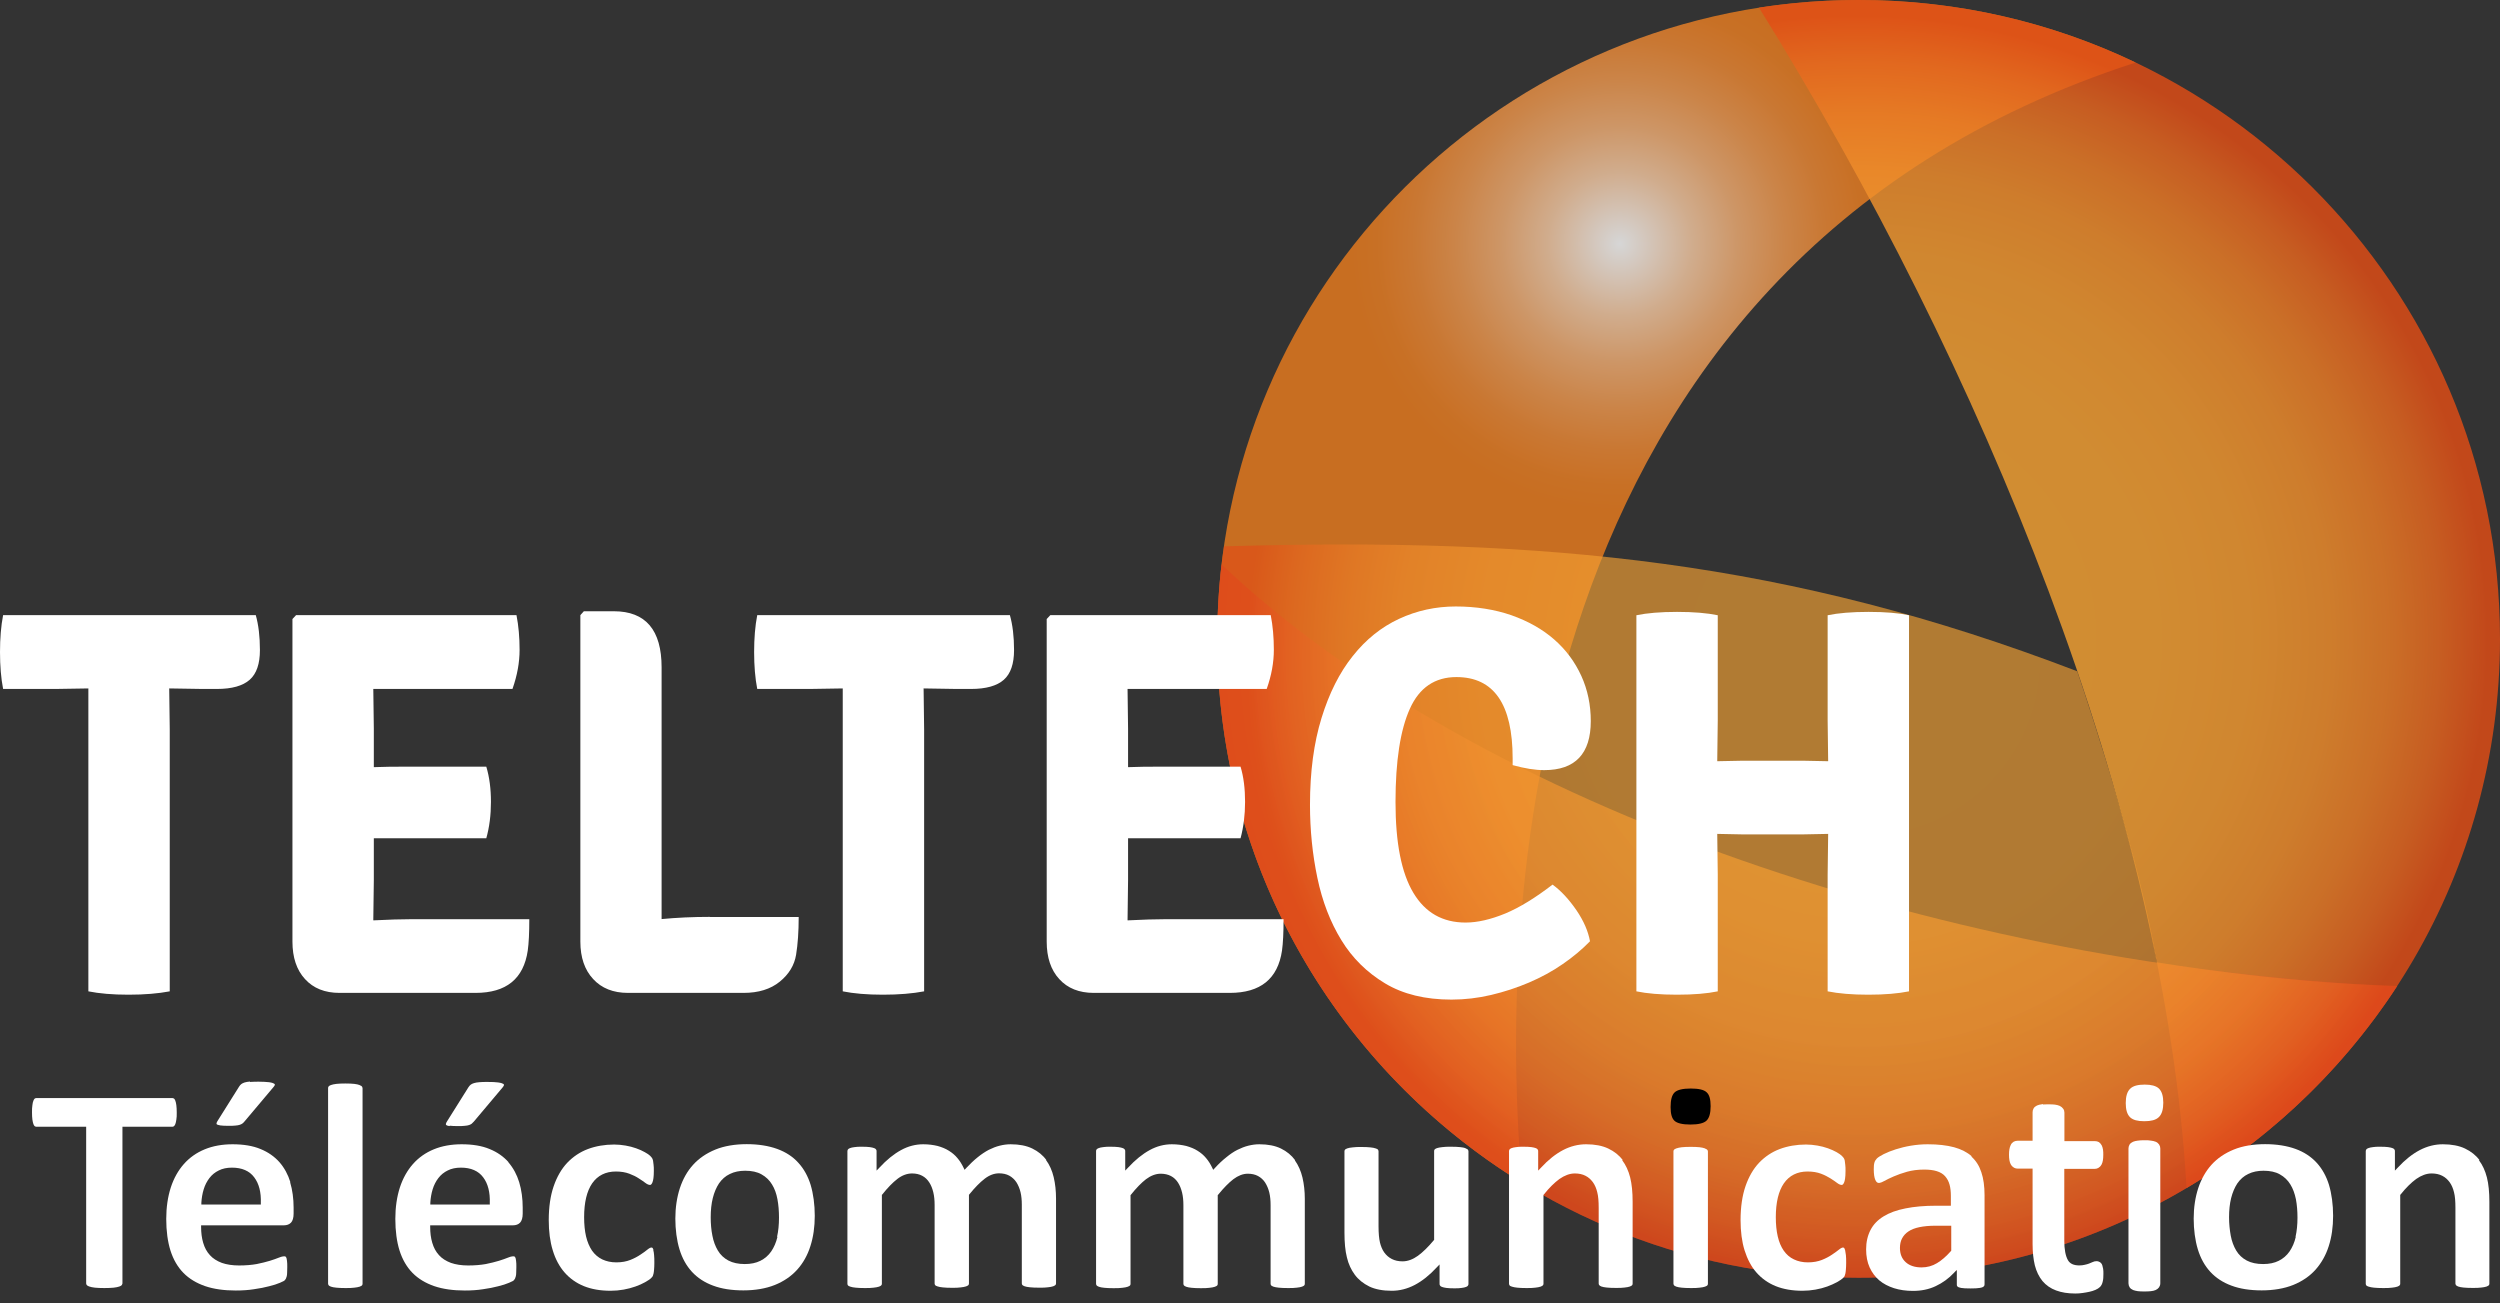
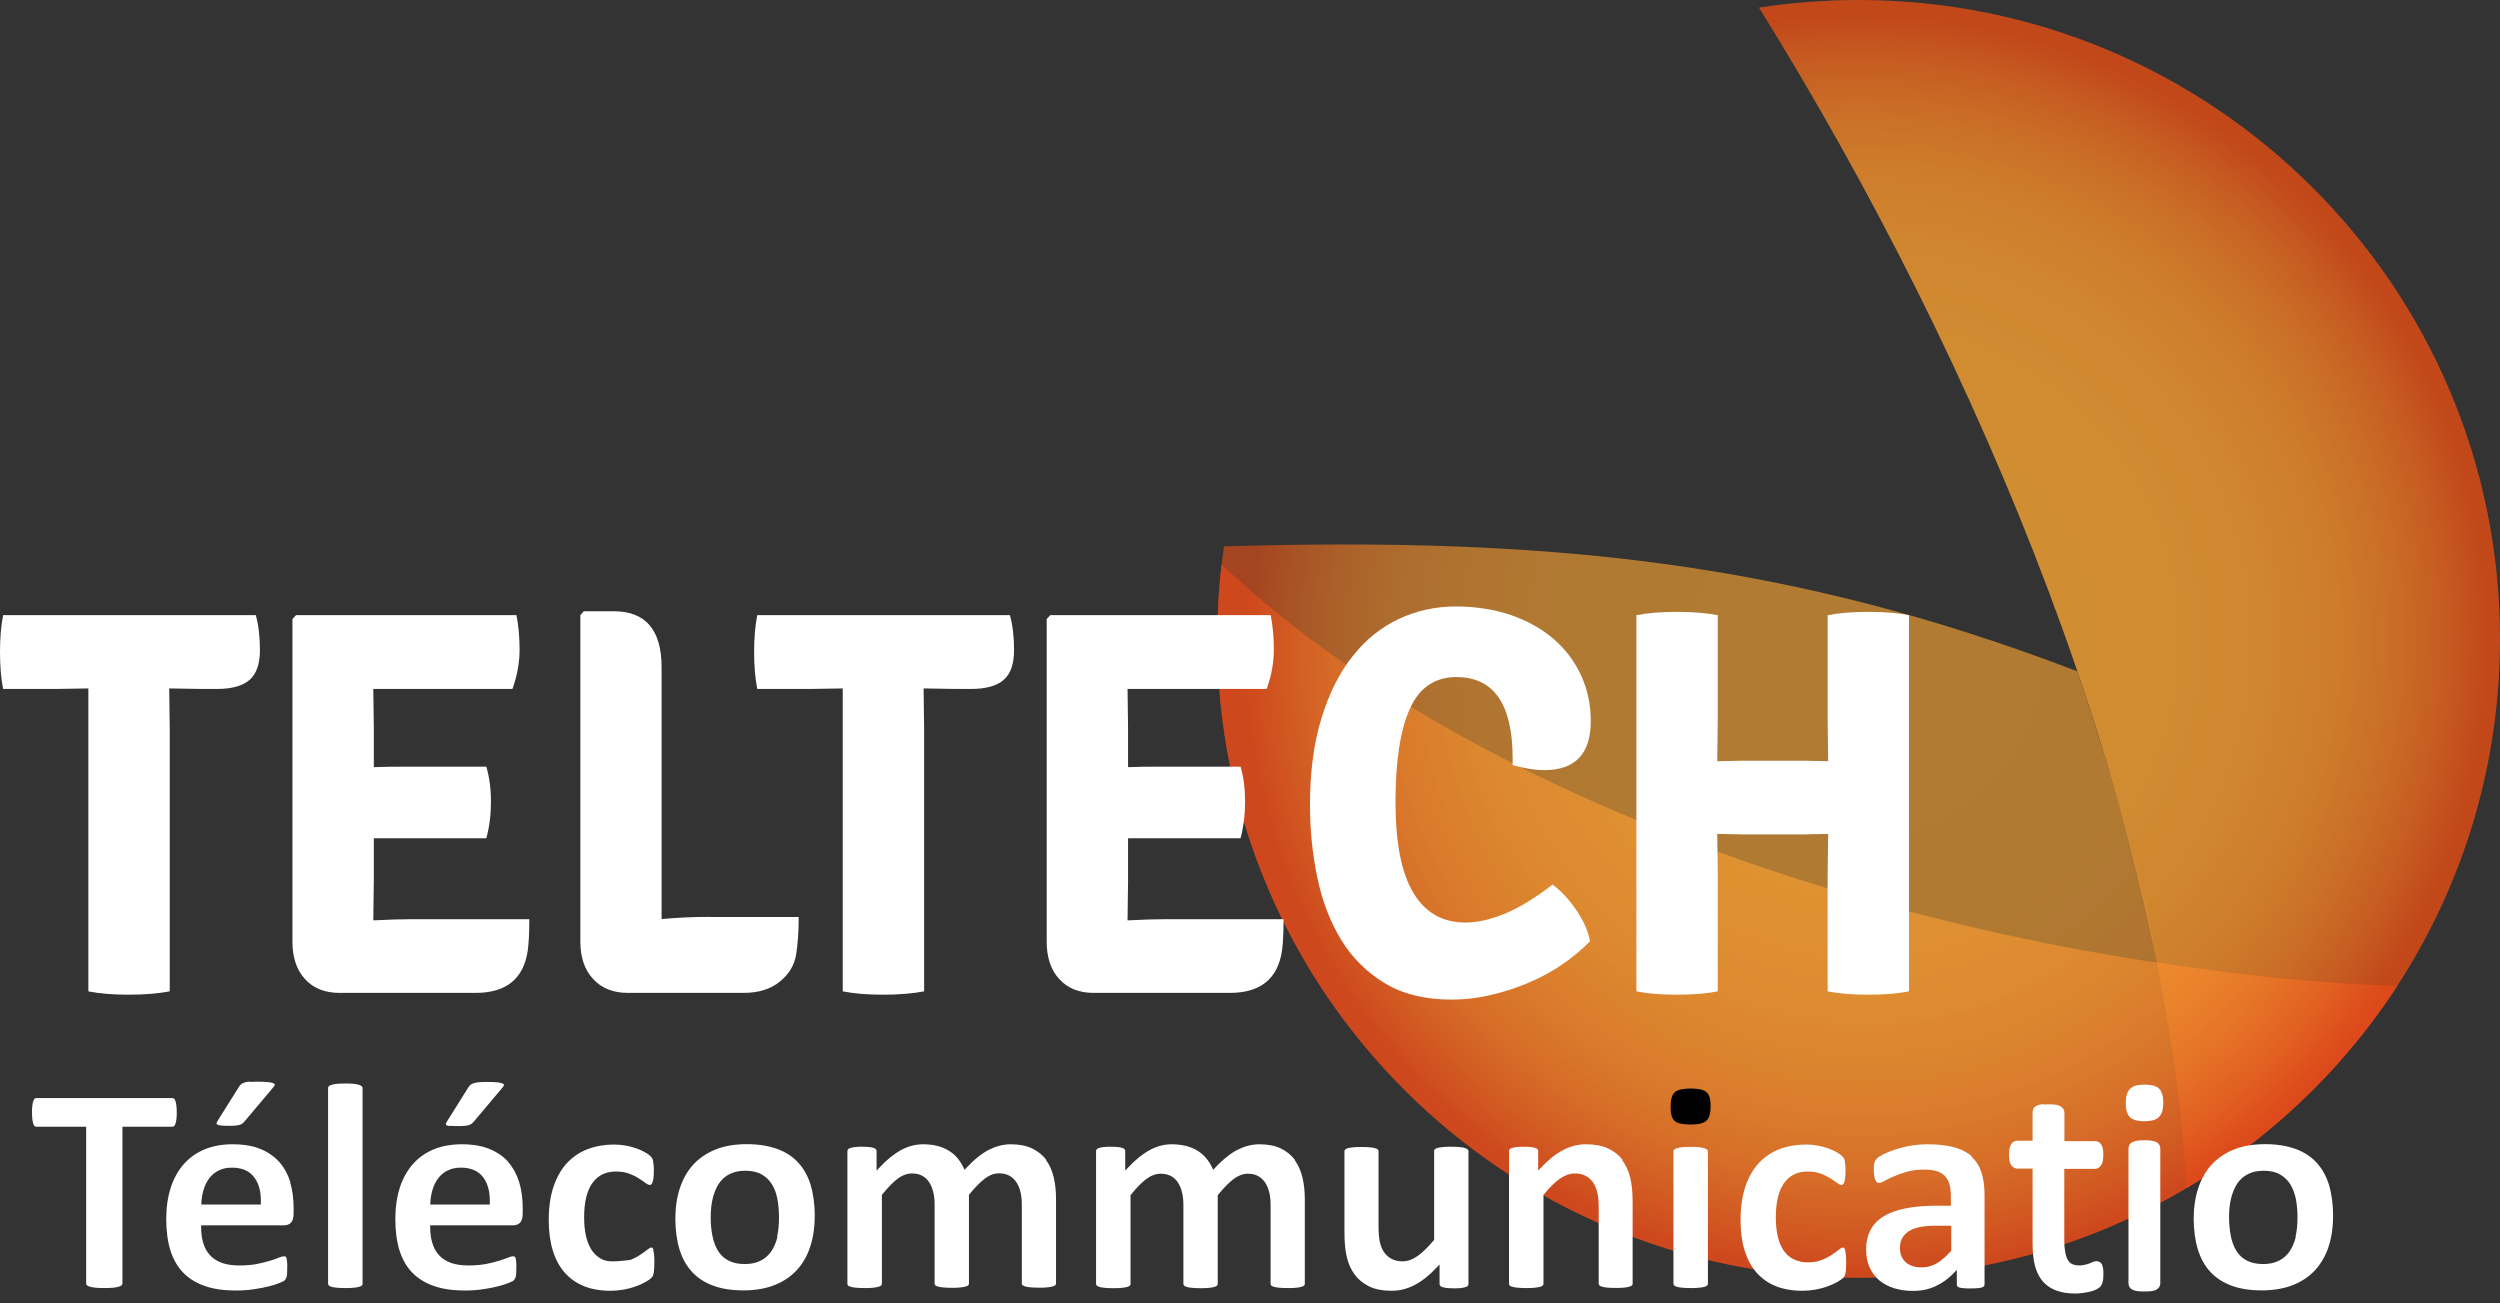
<svg xmlns="http://www.w3.org/2000/svg" width="234" height="122" viewBox="0 0 234 122" fill="none">
  <rect x="0" y="0" width="234" height="122" fill="#333333" stroke="none" />
  <g id="Group 4">
    <g id="Group">
-       <path id="Vector" opacity="0.8" fill-rule="evenodd" clip-rule="evenodd" d="M199.908 5.859C192.061 2.102 183.256 0 173.966 0C140.808 0 113.932 26.77 113.932 59.798C113.932 81.313 125.332 100.17 142.457 110.705C140.444 87.498 140.808 24.97 199.908 5.847V5.859Z" fill="url(#paint0_radial_94_2090)" />
      <path id="Vector_2" opacity="0.82" fill-rule="evenodd" clip-rule="evenodd" d="M204.662 111.2C222.236 100.774 234 81.651 234 59.798C234 26.77 207.124 0 173.966 0C170.788 0 167.683 0.242 164.639 0.713C185.548 34.332 202.661 75.853 204.662 111.2Z" fill="url(#paint1_radial_94_2090)" />
      <path id="Vector_3" opacity="0.7" fill-rule="evenodd" clip-rule="evenodd" d="M114.332 52.839C114.065 55.122 113.932 57.442 113.932 59.797C113.932 92.825 140.808 119.595 173.966 119.595C195.081 119.595 213.637 108.747 224.346 92.33C183.038 90.47 138.625 75.816 114.332 52.827V52.839Z" fill="url(#paint2_radial_94_2090)" />
      <path id="Vector_4" opacity="0.65" fill-rule="evenodd" clip-rule="evenodd" d="M201.897 90.071C200.163 80.153 195.93 67.239 194.426 62.83C167.392 52.477 144.798 50.266 114.562 51.136C114.15 53.963 113.944 56.862 113.944 59.797C113.944 92.825 140.82 119.595 173.978 119.595C195.105 119.595 213.685 108.723 224.382 92.282C212.885 91.968 201.897 90.071 201.897 90.071Z" fill="url(#paint3_radial_94_2090)" />
    </g>
    <g id="Group_2">
      <path id="Vector_5" d="M15.839 64.449L15.888 68.255V92.79C14.808 92.995 13.523 93.104 12.031 93.104C10.539 93.104 9.29 92.995 8.271 92.79V64.437L5.203 64.486H0.291C0.097 63.483 0 62.335 0 61.031C0 59.726 0.097 58.578 0.291 57.576H23.941C24.196 58.482 24.329 59.569 24.329 60.849C24.329 62.13 24.014 63.06 23.371 63.628C22.728 64.196 21.709 64.486 20.302 64.486H18.92L15.9 64.437H15.851L15.839 64.449Z" fill="white" />
      <path id="Vector_6" d="M34.99 82.389L34.941 86.097V86.146C36.409 86.073 37.585 86.037 38.47 86.037H49.543C49.543 87.305 49.495 88.284 49.398 88.973C49.01 91.618 47.385 92.935 44.51 92.935H31.776C30.405 92.935 29.326 92.5 28.549 91.642C27.761 90.785 27.373 89.613 27.373 88.139V57.938L27.713 57.576H48.343C48.537 58.566 48.634 59.654 48.634 60.825C48.634 61.997 48.415 63.217 47.967 64.486H34.941L34.99 68.194V71.806C35.814 71.77 36.894 71.758 38.228 71.758H45.517C45.808 72.725 45.953 73.824 45.953 75.056C45.953 76.288 45.808 77.424 45.517 78.463H34.99V82.377V82.389Z" fill="white" />
      <path id="Vector_7" d="M66.45 85.832H74.758C74.758 87.209 74.673 88.381 74.515 89.359C74.358 90.338 73.848 91.183 72.987 91.884C72.126 92.585 70.998 92.935 69.591 92.935H58.773C57.402 92.935 56.311 92.5 55.523 91.642C54.722 90.785 54.322 89.613 54.322 88.139V57.576L54.649 57.213H57.451C60.434 57.213 61.926 58.965 61.926 62.468V86.025C63.333 85.892 64.837 85.82 66.438 85.82L66.45 85.832Z" fill="white" />
      <path id="Vector_8" d="M86.449 64.449L86.498 68.255V92.79C85.418 92.995 84.133 93.104 82.641 93.104C81.149 93.104 79.9 92.995 78.881 92.79V64.437L75.813 64.486H70.877C70.683 63.483 70.586 62.335 70.586 61.031C70.586 59.726 70.683 58.578 70.877 57.576H94.526C94.781 58.482 94.915 59.569 94.915 60.849C94.915 62.13 94.599 63.06 93.957 63.628C93.314 64.196 92.295 64.486 90.888 64.486H89.505L86.486 64.437H86.437L86.449 64.449Z" fill="white" />
      <path id="Vector_9" d="M105.587 82.389L105.539 86.097V86.146C107.006 86.073 108.183 86.037 109.068 86.037H120.141C120.141 87.305 120.093 88.284 119.996 88.973C119.607 91.618 117.982 92.935 115.108 92.935H102.373C101.003 92.935 99.924 92.5 99.147 91.642C98.359 90.785 97.971 89.613 97.971 88.139V57.938L98.311 57.576H118.94C119.134 58.566 119.232 59.654 119.232 60.825C119.232 61.997 119.013 63.217 118.564 64.486H105.539L105.587 68.194V71.806C106.412 71.77 107.491 71.758 108.826 71.758H116.115C116.406 72.725 116.539 73.824 116.539 75.056C116.539 76.288 116.394 77.424 116.115 78.463H105.587V82.377V82.389Z" fill="white" />
      <path id="Vector_10" d="M141.584 71.613V70.997C141.584 65.911 139.825 63.374 136.32 63.374C134.307 63.374 132.851 64.365 131.966 66.334C131.069 68.315 130.62 71.226 130.62 75.068C130.62 78.909 131.178 81.712 132.294 83.573C133.409 85.433 135.034 86.351 137.181 86.351C138.297 86.351 139.534 86.061 140.892 85.505C142.251 84.938 143.718 84.031 145.319 82.799C146.12 83.379 146.859 84.189 147.551 85.191C148.242 86.206 148.654 87.172 148.824 88.103C148.084 88.864 147.235 89.576 146.265 90.241C145.295 90.917 144.24 91.485 143.112 91.968C141.984 92.451 140.795 92.838 139.57 93.128C138.345 93.418 137.108 93.563 135.859 93.563C133.397 93.563 131.323 93.056 129.637 92.041C127.952 91.026 126.581 89.685 125.55 87.994C124.519 86.315 123.767 84.37 123.307 82.171C122.846 79.972 122.615 77.689 122.615 75.322C122.615 72.229 122.979 69.523 123.695 67.204C124.41 64.884 125.381 62.951 126.618 61.405C127.843 59.859 129.286 58.699 130.947 57.926C132.609 57.153 134.38 56.766 136.259 56.766C138.139 56.766 139.91 57.044 141.475 57.588C143.039 58.143 144.373 58.892 145.477 59.859C146.58 60.825 147.417 61.961 148.012 63.265C148.606 64.57 148.897 65.983 148.897 67.493C148.897 70.55 147.442 72.084 144.543 72.084C143.682 72.084 142.712 71.927 141.62 71.625L141.584 71.613Z" fill="white" />
      <path id="Vector_11" d="M171.116 71.25L171.067 67.433V57.587C172.049 57.382 173.323 57.273 174.9 57.273C176.476 57.273 177.725 57.382 178.684 57.587V92.79C177.665 92.995 176.403 93.104 174.875 93.104C173.347 93.104 172.086 92.995 171.067 92.79V81.869L171.116 78.052L168.714 78.1H163.135L160.734 78.052L160.782 81.869V92.79C159.8 92.995 158.527 93.104 156.974 93.104C155.422 93.104 154.148 92.995 153.166 92.79V57.587C154.148 57.382 155.422 57.273 156.974 57.273C158.527 57.273 159.8 57.382 160.782 57.587V67.433L160.734 71.25L163.135 71.202H168.714L171.116 71.25Z" fill="white" />
    </g>
    <path id="Vector_12" d="M16.506 104.797C16.482 104.978 16.446 105.123 16.409 105.22C16.373 105.317 16.324 105.377 16.276 105.413C16.227 105.45 16.191 105.462 16.142 105.462H11.461V120.127C11.461 120.127 11.437 120.236 11.4 120.284C11.364 120.333 11.279 120.381 11.17 120.417C11.037 120.465 10.855 120.502 10.636 120.526C10.406 120.55 10.115 120.562 9.763 120.562C9.411 120.562 9.12 120.55 8.89 120.526C8.671 120.502 8.49 120.465 8.356 120.417C8.247 120.381 8.162 120.333 8.126 120.284C8.089 120.236 8.065 120.188 8.065 120.127V105.462H3.384C3.384 105.462 3.287 105.45 3.25 105.413C3.202 105.377 3.165 105.305 3.129 105.22C3.093 105.111 3.056 104.978 3.032 104.797C3.008 104.616 2.996 104.386 2.996 104.133C2.996 103.879 2.996 103.625 3.032 103.444C3.056 103.263 3.08 103.118 3.129 103.021C3.165 102.925 3.202 102.864 3.25 102.828C3.287 102.804 3.335 102.78 3.396 102.78H16.142C16.142 102.78 16.239 102.792 16.288 102.828C16.337 102.864 16.373 102.925 16.409 103.021C16.446 103.118 16.482 103.263 16.506 103.444C16.53 103.637 16.543 103.867 16.543 104.133C16.543 104.399 16.543 104.616 16.506 104.797Z" fill="white" />
    <path id="Vector_13" d="M27.179 110.656C26.961 109.943 26.621 109.315 26.16 108.784C25.7 108.264 25.105 107.841 24.39 107.551C23.674 107.249 22.789 107.104 21.77 107.104C20.8 107.104 19.927 107.262 19.163 107.576C18.398 107.89 17.744 108.349 17.21 108.953C16.676 109.557 16.264 110.294 15.985 111.151C15.706 112.021 15.56 113.012 15.56 114.087C15.56 115.223 15.694 116.225 15.961 117.071C16.227 117.904 16.64 118.605 17.174 119.149C17.707 119.692 18.398 120.103 19.199 120.381C20.011 120.659 20.982 120.792 22.061 120.792C22.668 120.792 23.25 120.755 23.771 120.671C24.305 120.598 24.778 120.502 25.19 120.393C25.59 120.296 25.93 120.188 26.209 120.067C26.561 119.922 26.633 119.861 26.645 119.837C26.694 119.777 26.742 119.728 26.767 119.668C26.791 119.608 26.815 119.547 26.84 119.451C26.864 119.354 26.876 119.233 26.876 119.1C26.876 118.955 26.888 118.786 26.888 118.593C26.888 118.363 26.888 118.182 26.864 118.025C26.852 117.856 26.815 117.771 26.803 117.723C26.779 117.675 26.755 117.639 26.73 117.614C26.633 117.566 26.403 117.59 26.112 117.711C25.881 117.808 25.59 117.904 25.251 118.013C24.899 118.122 24.487 118.218 24.026 118.315C23.553 118.4 22.995 118.448 22.376 118.448C21.758 118.448 21.212 118.363 20.763 118.206C20.315 118.037 19.927 117.796 19.648 117.482C19.357 117.167 19.15 116.781 19.017 116.322C18.884 115.875 18.823 115.38 18.823 114.836V114.691H26.561C26.852 114.691 27.082 114.606 27.24 114.437C27.398 114.268 27.482 113.978 27.482 113.592V113.036C27.482 112.19 27.373 111.381 27.155 110.656H27.179ZM24.402 112.746H18.847V112.589C18.871 112.142 18.944 111.719 19.066 111.321C19.187 110.922 19.369 110.572 19.599 110.27C19.829 109.968 20.121 109.726 20.472 109.557C20.824 109.376 21.236 109.291 21.709 109.291C22.643 109.291 23.347 109.593 23.795 110.197C24.244 110.789 24.45 111.598 24.414 112.613V112.758L24.402 112.746Z" fill="white" />
    <path id="Vector_14" d="M23.407 101.27C23.625 101.258 23.88 101.245 24.183 101.245C24.596 101.245 24.935 101.27 25.178 101.294C25.457 101.33 25.59 101.39 25.651 101.427C25.736 101.475 25.736 101.511 25.724 101.523C25.724 101.584 25.687 101.656 25.615 101.729L22.898 104.954C22.837 105.039 22.764 105.099 22.692 105.16C22.631 105.208 22.546 105.244 22.449 105.28C22.34 105.317 22.207 105.341 22.037 105.353C21.867 105.377 21.649 105.377 21.382 105.377C21.067 105.377 20.812 105.365 20.63 105.341C20.412 105.304 20.339 105.268 20.302 105.244C20.266 105.22 20.266 105.196 20.266 105.147C20.266 105.087 20.315 104.99 20.387 104.882L22.389 101.692C22.449 101.608 22.51 101.523 22.595 101.463C22.68 101.403 22.777 101.354 22.898 101.318C23.031 101.282 23.201 101.245 23.395 101.233L23.407 101.27Z" fill="white" />
    <path id="Vector_15" d="M33.656 101.56C33.534 101.512 33.365 101.475 33.158 101.451C32.94 101.427 32.661 101.415 32.322 101.415C31.982 101.415 31.703 101.427 31.485 101.451C31.279 101.475 31.109 101.512 30.975 101.56C30.866 101.596 30.793 101.645 30.757 101.693C30.721 101.741 30.709 101.79 30.709 101.85V120.152C30.709 120.152 30.721 120.26 30.757 120.297C30.781 120.333 30.842 120.381 30.975 120.43C31.097 120.478 31.266 120.502 31.485 120.526C31.703 120.55 31.982 120.562 32.322 120.562C32.661 120.562 32.94 120.562 33.158 120.526C33.365 120.502 33.534 120.478 33.668 120.43C33.801 120.381 33.862 120.333 33.886 120.309C33.922 120.26 33.935 120.212 33.935 120.164V101.862C33.935 101.862 33.922 101.753 33.886 101.705C33.862 101.669 33.801 101.62 33.668 101.572L33.656 101.56Z" fill="white" />
    <path id="Vector_16" d="M42.085 105.365C42.267 105.389 42.521 105.402 42.837 105.402C43.103 105.402 43.322 105.402 43.492 105.377C43.661 105.365 43.795 105.341 43.904 105.305C44.001 105.269 44.086 105.232 44.146 105.184C44.219 105.124 44.28 105.063 44.353 104.979L47.069 101.753C47.13 101.669 47.166 101.608 47.178 101.548C47.178 101.548 47.178 101.5 47.106 101.451C47.045 101.415 46.912 101.355 46.633 101.318C46.39 101.282 46.063 101.27 45.638 101.27C45.335 101.27 45.08 101.27 44.862 101.294C44.656 101.306 44.498 101.342 44.365 101.379C44.243 101.415 44.146 101.463 44.062 101.524C43.989 101.584 43.916 101.657 43.855 101.753L41.854 104.942C41.781 105.051 41.745 105.136 41.733 105.208C41.733 105.244 41.733 105.269 41.769 105.305C41.794 105.329 41.878 105.377 42.097 105.402L42.085 105.365Z" fill="white" />
    <path id="Vector_17" d="M47.603 108.784C47.142 108.264 46.548 107.841 45.832 107.551C45.117 107.249 44.231 107.104 43.212 107.104C42.242 107.104 41.369 107.262 40.605 107.576C39.841 107.89 39.186 108.349 38.652 108.953C38.119 109.557 37.706 110.294 37.427 111.151C37.148 112.021 37.003 113.012 37.003 114.087C37.003 115.223 37.136 116.225 37.403 117.071C37.67 117.904 38.082 118.605 38.616 119.149C39.15 119.692 39.841 120.103 40.641 120.381C41.454 120.659 42.424 120.792 43.504 120.792C44.11 120.792 44.692 120.755 45.214 120.671C45.747 120.598 46.22 120.502 46.633 120.393C47.033 120.296 47.372 120.188 47.651 120.067C48.003 119.922 48.076 119.861 48.088 119.837C48.136 119.777 48.185 119.728 48.209 119.668C48.233 119.608 48.258 119.547 48.282 119.451C48.306 119.354 48.318 119.233 48.318 119.1C48.318 118.955 48.331 118.786 48.331 118.593C48.331 118.363 48.331 118.182 48.306 118.025C48.294 117.856 48.258 117.771 48.246 117.723C48.221 117.675 48.197 117.639 48.173 117.614C48.076 117.566 47.845 117.59 47.554 117.711C47.324 117.808 47.033 117.904 46.693 118.013C46.342 118.122 45.929 118.218 45.468 118.315C44.995 118.4 44.437 118.448 43.819 118.448C43.2 118.448 42.655 118.363 42.206 118.206C41.757 118.037 41.369 117.796 41.09 117.482C40.799 117.167 40.593 116.781 40.459 116.322C40.326 115.875 40.265 115.38 40.265 114.836V114.691H48.003C48.294 114.691 48.525 114.606 48.682 114.437C48.84 114.268 48.925 113.978 48.925 113.592V113.036C48.925 112.19 48.816 111.381 48.597 110.656C48.379 109.943 48.039 109.315 47.579 108.784H47.603ZM45.832 112.746H40.278V112.589C40.302 112.142 40.374 111.719 40.496 111.321C40.617 110.922 40.799 110.572 41.029 110.27C41.26 109.968 41.551 109.726 41.903 109.557C42.254 109.376 42.667 109.291 43.14 109.291C44.074 109.291 44.777 109.593 45.226 110.197C45.675 110.789 45.881 111.598 45.844 112.613V112.758L45.832 112.746Z" fill="white" />
-     <path id="Vector_18" d="M61.162 116.986C61.126 116.865 61.089 116.817 61.077 116.805C61.053 116.781 61.017 116.769 60.968 116.769C60.92 116.769 60.81 116.793 60.616 116.95C60.434 117.095 60.216 117.264 59.949 117.433C59.682 117.614 59.367 117.783 59.003 117.928C58.639 118.073 58.203 118.158 57.694 118.158C57.184 118.158 56.76 118.061 56.371 117.88C55.996 117.699 55.668 117.421 55.413 117.058C55.171 116.696 54.977 116.249 54.855 115.73C54.734 115.21 54.674 114.606 54.674 113.93C54.674 112.553 54.928 111.489 55.425 110.765C55.935 110.028 56.687 109.653 57.645 109.653C58.13 109.653 58.555 109.726 58.906 109.859C59.258 109.991 59.549 110.136 59.804 110.306C60.046 110.463 60.265 110.608 60.434 110.74C60.58 110.849 60.725 110.91 60.847 110.91C60.932 110.91 61.005 110.825 61.065 110.68C61.15 110.487 61.199 110.124 61.199 109.605C61.199 109.375 61.199 109.182 61.174 109.025C61.162 108.868 61.138 108.735 61.126 108.638C61.102 108.542 61.077 108.469 61.041 108.409C61.005 108.349 60.944 108.276 60.847 108.179C60.75 108.083 60.592 107.974 60.349 107.841C60.119 107.708 59.84 107.587 59.537 107.479C59.234 107.37 58.906 107.285 58.555 107.225C58.203 107.165 57.839 107.128 57.487 107.128C56.602 107.128 55.765 107.273 55.025 107.551C54.285 107.829 53.643 108.264 53.097 108.832C52.551 109.412 52.127 110.149 51.824 111.03C51.52 111.912 51.363 112.975 51.363 114.208C51.363 115.259 51.484 116.213 51.739 117.034C51.981 117.844 52.357 118.544 52.842 119.1C53.327 119.656 53.934 120.091 54.649 120.381C55.365 120.671 56.202 120.815 57.148 120.815C57.56 120.815 57.972 120.779 58.373 120.707C58.773 120.634 59.137 120.538 59.476 120.417C59.816 120.296 60.119 120.163 60.374 120.018C60.629 119.873 60.81 119.752 60.92 119.656C61.041 119.535 61.089 119.462 61.102 119.438C61.126 119.378 61.15 119.293 61.174 119.197C61.199 119.088 61.211 118.955 61.223 118.81C61.235 118.665 61.247 118.46 61.247 118.218C61.247 117.928 61.247 117.675 61.223 117.481C61.211 117.3 61.186 117.143 61.15 117.022L61.162 116.986Z" fill="white" />
+     <path id="Vector_18" d="M61.162 116.986C61.126 116.865 61.089 116.817 61.077 116.805C61.053 116.781 61.017 116.769 60.968 116.769C60.92 116.769 60.81 116.793 60.616 116.95C60.434 117.095 60.216 117.264 59.949 117.433C59.682 117.614 59.367 117.783 59.003 117.928C57.184 118.158 56.76 118.061 56.371 117.88C55.996 117.699 55.668 117.421 55.413 117.058C55.171 116.696 54.977 116.249 54.855 115.73C54.734 115.21 54.674 114.606 54.674 113.93C54.674 112.553 54.928 111.489 55.425 110.765C55.935 110.028 56.687 109.653 57.645 109.653C58.13 109.653 58.555 109.726 58.906 109.859C59.258 109.991 59.549 110.136 59.804 110.306C60.046 110.463 60.265 110.608 60.434 110.74C60.58 110.849 60.725 110.91 60.847 110.91C60.932 110.91 61.005 110.825 61.065 110.68C61.15 110.487 61.199 110.124 61.199 109.605C61.199 109.375 61.199 109.182 61.174 109.025C61.162 108.868 61.138 108.735 61.126 108.638C61.102 108.542 61.077 108.469 61.041 108.409C61.005 108.349 60.944 108.276 60.847 108.179C60.75 108.083 60.592 107.974 60.349 107.841C60.119 107.708 59.84 107.587 59.537 107.479C59.234 107.37 58.906 107.285 58.555 107.225C58.203 107.165 57.839 107.128 57.487 107.128C56.602 107.128 55.765 107.273 55.025 107.551C54.285 107.829 53.643 108.264 53.097 108.832C52.551 109.412 52.127 110.149 51.824 111.03C51.52 111.912 51.363 112.975 51.363 114.208C51.363 115.259 51.484 116.213 51.739 117.034C51.981 117.844 52.357 118.544 52.842 119.1C53.327 119.656 53.934 120.091 54.649 120.381C55.365 120.671 56.202 120.815 57.148 120.815C57.56 120.815 57.972 120.779 58.373 120.707C58.773 120.634 59.137 120.538 59.476 120.417C59.816 120.296 60.119 120.163 60.374 120.018C60.629 119.873 60.81 119.752 60.92 119.656C61.041 119.535 61.089 119.462 61.102 119.438C61.126 119.378 61.15 119.293 61.174 119.197C61.199 119.088 61.211 118.955 61.223 118.81C61.235 118.665 61.247 118.46 61.247 118.218C61.247 117.928 61.247 117.675 61.223 117.481C61.211 117.3 61.186 117.143 61.15 117.022L61.162 116.986Z" fill="white" />
    <path id="Vector_19" d="M75.886 110.934C75.631 110.101 75.243 109.4 74.721 108.832C74.212 108.265 73.545 107.83 72.745 107.54C71.944 107.25 70.986 107.093 69.894 107.093C68.803 107.093 67.784 107.262 66.959 107.6C66.135 107.938 65.431 108.41 64.885 109.014C64.328 109.618 63.915 110.367 63.636 111.212C63.357 112.07 63.212 113.036 63.212 114.063C63.212 115.09 63.345 116.105 63.6 116.938C63.855 117.772 64.243 118.472 64.764 119.04C65.286 119.608 65.953 120.043 66.741 120.333C67.542 120.635 68.488 120.78 69.579 120.78C70.671 120.78 71.689 120.611 72.526 120.272C73.363 119.934 74.054 119.463 74.612 118.847C75.17 118.231 75.582 117.494 75.849 116.648C76.128 115.791 76.262 114.836 76.262 113.797C76.262 112.758 76.128 111.744 75.874 110.898L75.886 110.934ZM72.769 115.766C72.647 116.298 72.441 116.757 72.187 117.132C71.92 117.518 71.58 117.808 71.168 118.013C70.755 118.219 70.27 118.315 69.713 118.315C69.118 118.315 68.597 118.207 68.184 117.989C67.772 117.772 67.432 117.458 67.19 117.047C66.959 116.66 66.778 116.189 66.68 115.658C66.571 115.126 66.523 114.546 66.523 113.942C66.523 113.278 66.584 112.674 66.717 112.142C66.85 111.611 67.044 111.152 67.299 110.765C67.566 110.379 67.905 110.077 68.318 109.883C68.73 109.678 69.215 109.581 69.749 109.581C70.355 109.581 70.877 109.69 71.277 109.92C71.689 110.149 72.017 110.463 72.259 110.862C72.502 111.248 72.672 111.72 72.769 112.251C72.866 112.771 72.914 113.35 72.914 113.966C72.914 114.631 72.854 115.235 72.732 115.766H72.769Z" fill="white" />
    <path id="Vector_20" d="M97.947 108.59C97.619 108.131 97.171 107.769 96.625 107.503C96.079 107.237 95.4 107.104 94.599 107.104C94.248 107.104 93.896 107.153 93.569 107.237C93.229 107.322 92.889 107.455 92.55 107.624C92.21 107.805 91.859 108.035 91.519 108.313C91.167 108.59 90.803 108.941 90.439 109.327L90.282 109.496L90.185 109.291C90.027 108.965 89.845 108.663 89.615 108.397C89.397 108.131 89.13 107.902 88.814 107.709C88.511 107.515 88.147 107.37 87.759 107.262C87.359 107.165 86.91 107.104 86.413 107.104C85.697 107.104 84.994 107.286 84.339 107.648C83.672 108.011 82.993 108.554 82.314 109.291L82.047 109.569V107.745C82.047 107.684 82.035 107.636 81.998 107.588C81.974 107.539 81.913 107.503 81.829 107.467C81.731 107.431 81.598 107.394 81.416 107.37C81.222 107.346 80.98 107.334 80.689 107.334C80.397 107.334 80.167 107.334 79.985 107.37C79.803 107.394 79.658 107.419 79.548 107.467C79.463 107.503 79.403 107.539 79.367 107.588C79.342 107.636 79.318 107.684 79.318 107.745V120.163C79.318 120.163 79.33 120.272 79.367 120.308C79.391 120.345 79.451 120.393 79.585 120.429C79.706 120.477 79.876 120.502 80.094 120.526C80.312 120.55 80.591 120.562 80.931 120.562C81.271 120.562 81.55 120.562 81.768 120.526C81.974 120.502 82.144 120.477 82.277 120.429C82.411 120.381 82.471 120.333 82.496 120.296C82.532 120.26 82.544 120.212 82.544 120.151V111.84L82.581 111.804C83.078 111.176 83.551 110.692 83.987 110.354C84.436 110.004 84.909 109.835 85.37 109.835C85.722 109.835 86.049 109.907 86.316 110.052C86.595 110.197 86.813 110.415 86.983 110.68C87.153 110.946 87.274 111.248 87.359 111.61C87.444 111.961 87.48 112.359 87.48 112.782V120.139C87.48 120.139 87.492 120.248 87.529 120.284C87.553 120.32 87.614 120.369 87.747 120.405C87.868 120.453 88.038 120.477 88.256 120.502C88.475 120.526 88.754 120.538 89.093 120.538C89.433 120.538 89.7 120.538 89.918 120.502C90.124 120.477 90.294 120.453 90.427 120.405C90.561 120.357 90.621 120.308 90.646 120.284C90.682 120.236 90.694 120.188 90.694 120.139V111.828L90.731 111.792C91.24 111.163 91.713 110.68 92.15 110.342C92.598 109.992 93.059 109.823 93.508 109.823C93.872 109.823 94.199 109.895 94.466 110.04C94.733 110.185 94.963 110.402 95.133 110.656C95.303 110.922 95.436 111.236 95.521 111.586C95.606 111.937 95.642 112.335 95.642 112.758V120.115C95.642 120.175 95.655 120.224 95.691 120.272C95.715 120.296 95.764 120.345 95.897 120.393C96.018 120.441 96.188 120.465 96.406 120.49C96.625 120.514 96.916 120.526 97.255 120.526C97.595 120.526 97.874 120.526 98.092 120.49C98.299 120.465 98.468 120.441 98.59 120.393C98.711 120.345 98.772 120.296 98.796 120.272C98.832 120.224 98.844 120.175 98.844 120.127V112.178C98.844 111.478 98.772 110.801 98.626 110.185C98.48 109.569 98.238 109.025 97.898 108.566L97.947 108.59Z" fill="white" />
    <path id="Vector_21" d="M121.221 108.59C120.881 108.131 120.444 107.769 119.899 107.503C119.353 107.237 118.674 107.104 117.873 107.104C117.522 107.104 117.182 107.153 116.842 107.237C116.503 107.322 116.163 107.455 115.824 107.624C115.484 107.793 115.132 108.035 114.793 108.313C114.441 108.59 114.077 108.929 113.713 109.327L113.556 109.496L113.459 109.291C113.301 108.965 113.119 108.663 112.889 108.397C112.67 108.131 112.403 107.902 112.088 107.709C111.785 107.515 111.421 107.37 111.033 107.262C110.633 107.165 110.184 107.104 109.687 107.104C108.971 107.104 108.268 107.286 107.613 107.648C106.946 108.011 106.267 108.554 105.587 109.291L105.321 109.569V107.745C105.321 107.684 105.309 107.624 105.272 107.588C105.248 107.539 105.187 107.503 105.102 107.467C105.005 107.431 104.872 107.394 104.69 107.37C104.496 107.346 104.253 107.334 103.962 107.334C103.671 107.334 103.441 107.334 103.259 107.37C103.077 107.394 102.931 107.419 102.822 107.467C102.713 107.515 102.665 107.551 102.64 107.588C102.604 107.636 102.592 107.684 102.592 107.745V120.163C102.592 120.163 102.604 120.272 102.64 120.308C102.665 120.345 102.725 120.393 102.859 120.441C102.98 120.49 103.15 120.514 103.368 120.538C103.586 120.562 103.865 120.574 104.205 120.574C104.544 120.574 104.823 120.574 105.042 120.538C105.248 120.514 105.418 120.49 105.551 120.441C105.685 120.393 105.745 120.345 105.769 120.32C105.806 120.272 105.818 120.224 105.818 120.175V111.864L105.854 111.828C106.352 111.2 106.825 110.717 107.261 110.378C107.71 110.04 108.183 109.859 108.644 109.859C108.995 109.859 109.323 109.931 109.602 110.076C109.881 110.221 110.099 110.439 110.269 110.704C110.439 110.97 110.56 111.284 110.645 111.635C110.73 111.985 110.766 112.384 110.766 112.806V120.163C110.766 120.163 110.778 120.272 110.815 120.308C110.839 120.345 110.9 120.393 111.033 120.441C111.154 120.49 111.324 120.514 111.542 120.538C111.761 120.562 112.04 120.574 112.379 120.574C112.719 120.574 112.986 120.574 113.204 120.538C113.41 120.514 113.58 120.49 113.713 120.441C113.847 120.393 113.907 120.345 113.932 120.32C113.968 120.272 113.98 120.224 113.98 120.175V111.864L114.017 111.828C114.526 111.2 114.999 110.717 115.436 110.378C115.884 110.04 116.345 109.859 116.794 109.859C117.158 109.859 117.485 109.931 117.752 110.076C118.019 110.221 118.249 110.427 118.419 110.692C118.589 110.958 118.722 111.272 118.807 111.623C118.892 111.973 118.928 112.372 118.928 112.794V120.151C118.928 120.212 118.941 120.26 118.977 120.308C119.001 120.332 119.05 120.381 119.183 120.429C119.317 120.477 119.486 120.502 119.692 120.526C119.911 120.55 120.202 120.562 120.541 120.562C120.881 120.562 121.16 120.562 121.378 120.526C121.584 120.502 121.754 120.477 121.876 120.429C122.009 120.381 122.057 120.332 122.082 120.308C122.118 120.26 122.13 120.224 122.13 120.163V112.214C122.13 111.514 122.057 110.837 121.912 110.221C121.766 109.605 121.524 109.062 121.196 108.602L121.221 108.59Z" fill="white" />
    <path id="Vector_22" d="M137.169 107.467C137.048 107.419 136.878 107.395 136.672 107.371C136.453 107.347 136.174 107.334 135.835 107.334C135.495 107.334 135.216 107.334 134.998 107.371C134.792 107.395 134.622 107.419 134.489 107.467C134.355 107.516 134.307 107.564 134.282 107.588C134.246 107.636 134.234 107.685 134.234 107.745V116.057L134.198 116.093C133.676 116.721 133.179 117.204 132.718 117.542C132.245 117.881 131.76 118.062 131.275 118.062C130.899 118.062 130.559 117.989 130.28 117.844C129.989 117.699 129.759 117.494 129.565 117.228C129.383 116.975 129.249 116.648 129.164 116.298C129.079 115.936 129.031 115.44 129.031 114.776V107.757C129.031 107.757 129.019 107.649 128.982 107.612C128.958 107.576 128.898 107.528 128.764 107.492C128.643 107.443 128.473 107.419 128.267 107.395C128.049 107.371 127.77 107.359 127.43 107.359C127.09 107.359 126.824 107.359 126.605 107.395C126.387 107.419 126.217 107.443 126.096 107.492C125.963 107.54 125.914 107.588 125.89 107.612C125.853 107.661 125.841 107.709 125.841 107.769V115.368C125.841 116.298 125.914 117.083 126.072 117.699C126.217 118.316 126.472 118.859 126.811 119.318C127.151 119.777 127.612 120.14 128.17 120.418C128.728 120.683 129.431 120.816 130.268 120.816C131.008 120.816 131.723 120.635 132.415 120.273C133.106 119.91 133.797 119.367 134.476 118.63L134.743 118.352V120.176C134.743 120.236 134.755 120.285 134.792 120.333C134.816 120.381 134.877 120.418 134.962 120.454C135.059 120.49 135.204 120.526 135.374 120.55C135.556 120.575 135.798 120.587 136.102 120.587C136.381 120.587 136.623 120.587 136.805 120.55C136.975 120.526 137.12 120.502 137.23 120.454C137.339 120.405 137.387 120.369 137.399 120.333C137.436 120.285 137.448 120.236 137.448 120.176V107.757C137.448 107.757 137.436 107.649 137.399 107.612C137.363 107.564 137.29 107.528 137.181 107.492L137.169 107.467Z" fill="white" />
    <path id="Vector_23" d="M151.892 108.59C151.553 108.131 151.092 107.769 150.534 107.503C149.976 107.237 149.273 107.104 148.46 107.104C147.72 107.104 146.993 107.286 146.301 107.648C145.61 108.011 144.919 108.554 144.24 109.291L143.973 109.569V107.745C143.973 107.684 143.961 107.636 143.924 107.588C143.9 107.539 143.839 107.503 143.754 107.467C143.657 107.431 143.524 107.394 143.342 107.37C143.148 107.346 142.906 107.334 142.614 107.334C142.323 107.334 142.093 107.334 141.911 107.37C141.729 107.394 141.596 107.419 141.474 107.467C141.389 107.503 141.329 107.539 141.292 107.588C141.268 107.636 141.244 107.684 141.244 107.745V120.163C141.244 120.163 141.256 120.272 141.292 120.308C141.317 120.345 141.377 120.393 141.511 120.429C141.644 120.477 141.814 120.502 142.02 120.526C142.238 120.55 142.517 120.562 142.857 120.562C143.197 120.562 143.476 120.562 143.694 120.526C143.9 120.502 144.07 120.477 144.203 120.429C144.337 120.381 144.397 120.333 144.422 120.296C144.458 120.26 144.47 120.212 144.47 120.151V111.84L144.506 111.804C145.004 111.176 145.501 110.692 145.962 110.354C146.447 110.016 146.932 109.835 147.405 109.835C147.781 109.835 148.121 109.907 148.4 110.052C148.691 110.197 148.921 110.415 149.103 110.668C149.285 110.922 149.418 111.236 149.503 111.598C149.6 111.961 149.637 112.444 149.637 113.06V120.139C149.637 120.139 149.649 120.248 149.685 120.284C149.722 120.332 149.794 120.381 149.891 120.417C150.013 120.465 150.182 120.49 150.389 120.514C150.607 120.538 150.898 120.55 151.238 120.55C151.577 120.55 151.844 120.55 152.062 120.514C152.268 120.49 152.438 120.465 152.559 120.417C152.693 120.369 152.741 120.32 152.766 120.296C152.802 120.248 152.814 120.212 152.814 120.151V112.48C152.814 111.598 152.741 110.837 152.584 110.209C152.426 109.593 152.184 109.049 151.832 108.59H151.892Z" fill="white" />
    <path id="Vector_24" d="M159.582 107.491C159.461 107.443 159.291 107.407 159.085 107.382C158.866 107.358 158.587 107.346 158.248 107.346C157.908 107.346 157.629 107.358 157.411 107.382C157.205 107.407 157.035 107.443 156.902 107.491C156.768 107.539 156.707 107.588 156.683 107.624C156.647 107.672 156.635 107.709 156.635 107.769V120.151C156.635 120.151 156.647 120.26 156.683 120.296C156.707 120.333 156.768 120.381 156.902 120.429C157.023 120.478 157.205 120.502 157.411 120.526C157.629 120.55 157.908 120.562 158.248 120.562C158.587 120.562 158.866 120.562 159.085 120.526C159.291 120.502 159.461 120.478 159.594 120.429C159.727 120.381 159.788 120.333 159.812 120.308C159.849 120.26 159.861 120.212 159.861 120.163V107.781C159.861 107.781 159.849 107.672 159.812 107.636C159.788 107.6 159.727 107.552 159.594 107.503L159.582 107.491Z" fill="white" />
    <path id="Vector_25" d="M158.223 105.257C158.963 105.257 159.472 105.136 159.727 104.894C159.982 104.653 160.115 104.206 160.115 103.541C160.115 102.877 159.994 102.466 159.739 102.237C159.485 101.995 158.987 101.886 158.248 101.886C157.508 101.886 156.998 102.007 156.744 102.249C156.489 102.49 156.368 102.949 156.368 103.614C156.368 104.278 156.489 104.677 156.732 104.906C156.974 105.136 157.483 105.257 158.223 105.257Z" fill="black" />
    <path id="Vector_26" d="M172.692 116.986C172.656 116.865 172.619 116.817 172.607 116.805C172.583 116.781 172.547 116.769 172.498 116.769C172.45 116.769 172.34 116.793 172.146 116.95C171.964 117.095 171.734 117.264 171.479 117.433C171.213 117.614 170.897 117.783 170.533 117.928C170.17 118.073 169.721 118.158 169.224 118.158C168.726 118.158 168.29 118.061 167.914 117.88C167.526 117.699 167.21 117.421 166.956 117.058C166.713 116.708 166.519 116.261 166.398 115.73C166.276 115.21 166.216 114.606 166.216 113.93C166.216 112.553 166.47 111.489 166.968 110.765C167.477 110.028 168.229 109.653 169.187 109.653C169.672 109.653 170.097 109.726 170.448 109.859C170.8 109.991 171.091 110.149 171.346 110.306C171.589 110.463 171.807 110.608 171.977 110.74C172.122 110.849 172.268 110.91 172.389 110.91C172.474 110.91 172.547 110.825 172.607 110.68C172.668 110.547 172.741 110.245 172.741 109.605C172.741 109.375 172.741 109.182 172.716 109.025C172.704 108.868 172.68 108.735 172.668 108.626C172.644 108.53 172.619 108.457 172.583 108.409C172.559 108.373 172.51 108.3 172.389 108.179C172.304 108.095 172.134 107.974 171.904 107.841C171.661 107.708 171.394 107.587 171.091 107.479C170.788 107.37 170.461 107.285 170.109 107.225C169.757 107.165 169.393 107.128 169.042 107.128C168.156 107.128 167.319 107.273 166.58 107.551C165.84 107.829 165.197 108.264 164.651 108.832C164.105 109.412 163.681 110.149 163.378 111.03C163.075 111.912 162.917 112.987 162.917 114.208C162.917 115.271 163.038 116.213 163.293 117.034C163.548 117.844 163.911 118.544 164.397 119.1C164.882 119.656 165.488 120.091 166.204 120.381C166.919 120.671 167.768 120.815 168.702 120.815C169.114 120.815 169.527 120.779 169.927 120.707C170.327 120.634 170.703 120.538 171.031 120.417C171.358 120.296 171.661 120.163 171.928 120.018C172.183 119.873 172.365 119.752 172.474 119.656C172.607 119.535 172.644 119.462 172.656 119.438C172.68 119.378 172.704 119.305 172.729 119.197C172.753 119.088 172.765 118.955 172.777 118.81C172.789 118.653 172.801 118.448 172.801 118.218C172.801 117.916 172.801 117.675 172.777 117.481C172.753 117.288 172.729 117.143 172.704 117.022L172.692 116.986Z" fill="white" />
    <path id="Vector_27" d="M184.554 108.228C184.129 107.853 183.571 107.564 182.904 107.382C182.225 107.201 181.4 107.104 180.43 107.104C179.884 107.104 179.363 107.153 178.853 107.237C178.344 107.322 177.871 107.443 177.446 107.576C177.022 107.709 176.634 107.866 176.319 108.023C176.015 108.18 175.797 108.313 175.676 108.433C175.567 108.554 175.482 108.675 175.445 108.82C175.397 108.977 175.385 109.194 175.385 109.46C175.385 109.666 175.397 109.847 175.421 110.028C175.445 110.197 175.482 110.33 175.53 110.439C175.567 110.535 175.627 110.608 175.676 110.656C175.821 110.777 176.027 110.729 176.355 110.547C176.597 110.415 176.889 110.27 177.252 110.113C177.616 109.955 178.029 109.81 178.489 109.678C178.962 109.545 179.508 109.472 180.102 109.472C180.575 109.472 180.951 109.521 181.267 109.617C181.594 109.714 181.861 109.871 182.055 110.088C182.249 110.306 182.395 110.572 182.48 110.886C182.565 111.188 182.601 111.55 182.601 111.949V112.855H181.23C180.139 112.855 179.169 112.939 178.344 113.108C177.531 113.265 176.84 113.519 176.294 113.857C175.761 114.184 175.348 114.606 175.081 115.126C174.815 115.633 174.669 116.249 174.669 116.938C174.669 117.578 174.778 118.146 174.997 118.629C175.215 119.112 175.518 119.511 175.894 119.837C176.282 120.163 176.755 120.405 177.277 120.574C177.81 120.743 178.405 120.828 179.059 120.828C179.836 120.828 180.551 120.683 181.182 120.381C181.825 120.079 182.395 119.668 182.892 119.137L183.159 118.859V120.236C183.159 120.357 183.195 120.405 183.232 120.429C183.268 120.465 183.353 120.514 183.559 120.55C183.741 120.586 184.044 120.598 184.444 120.598C184.82 120.598 185.111 120.586 185.305 120.55C185.524 120.514 185.621 120.465 185.669 120.417C185.73 120.369 185.754 120.308 185.754 120.224V111.876C185.754 111.043 185.657 110.318 185.451 109.714C185.257 109.122 184.942 108.627 184.517 108.252L184.554 108.228ZM182.637 117.059L182.601 117.107C182.164 117.602 181.728 117.977 181.303 118.231C180.867 118.496 180.381 118.629 179.86 118.629C179.241 118.629 178.744 118.472 178.38 118.146C178.016 117.82 177.835 117.373 177.835 116.805C177.835 116.479 177.895 116.177 178.029 115.923C178.162 115.669 178.356 115.44 178.635 115.259C178.902 115.078 179.254 114.945 179.666 114.86C180.078 114.776 180.575 114.727 181.146 114.727H182.637V117.047V117.059Z" fill="white" />
    <path id="Vector_28" d="M218.003 110.934C217.748 110.101 217.36 109.4 216.839 108.832C216.317 108.265 215.662 107.83 214.862 107.54C214.061 107.25 213.103 107.093 212.012 107.093C210.92 107.093 209.901 107.262 209.077 107.6C208.252 107.938 207.549 108.41 207.003 109.014C206.457 109.618 206.033 110.367 205.754 111.212C205.475 112.07 205.329 113.036 205.329 114.063C205.329 115.09 205.463 116.105 205.717 116.938C205.972 117.772 206.36 118.472 206.882 119.04C207.403 119.608 208.07 120.043 208.858 120.333C209.659 120.635 210.605 120.78 211.696 120.78C212.788 120.78 213.807 120.611 214.644 120.272C215.48 119.934 216.172 119.463 216.73 118.847C217.275 118.231 217.7 117.494 217.967 116.648C218.246 115.791 218.379 114.836 218.379 113.797C218.379 112.758 218.246 111.744 217.991 110.898L218.003 110.934ZM214.886 115.766C214.765 116.298 214.559 116.757 214.304 117.132C214.037 117.518 213.698 117.808 213.285 118.013C212.873 118.219 212.388 118.315 211.83 118.315C211.236 118.315 210.714 118.207 210.302 117.989C209.889 117.772 209.55 117.458 209.307 117.047C209.077 116.66 208.895 116.189 208.798 115.658C208.701 115.126 208.64 114.546 208.64 113.942C208.64 113.278 208.701 112.674 208.834 112.142C208.968 111.611 209.162 111.152 209.416 110.765C209.683 110.379 210.023 110.077 210.435 109.883C210.847 109.678 211.333 109.581 211.866 109.581C212.473 109.581 212.994 109.69 213.394 109.92C213.807 110.149 214.134 110.463 214.377 110.862C214.619 111.248 214.789 111.72 214.898 112.251C214.995 112.771 215.044 113.35 215.044 113.966C215.044 114.631 214.983 115.235 214.862 115.766H214.886Z" fill="white" />
-     <path id="Vector_29" d="M232.084 108.59C231.744 108.131 231.283 107.769 230.725 107.503C230.168 107.237 229.464 107.104 228.651 107.104C227.912 107.104 227.184 107.286 226.493 107.648C225.801 108.011 225.11 108.554 224.431 109.291L224.164 109.569V107.745C224.164 107.684 224.152 107.636 224.116 107.588C224.091 107.539 224.031 107.503 223.946 107.467C223.849 107.431 223.715 107.394 223.533 107.37C223.339 107.346 223.097 107.334 222.806 107.334C222.515 107.334 222.284 107.334 222.102 107.37C221.92 107.394 221.787 107.419 221.666 107.467C221.581 107.503 221.52 107.539 221.484 107.588C221.46 107.636 221.435 107.684 221.435 107.745V120.163C221.435 120.163 221.447 120.272 221.484 120.308C221.508 120.345 221.569 120.393 221.702 120.429C221.836 120.477 222.005 120.502 222.211 120.526C222.43 120.55 222.709 120.562 223.048 120.562C223.388 120.562 223.667 120.562 223.885 120.526C224.091 120.502 224.261 120.477 224.395 120.429C224.528 120.381 224.589 120.333 224.613 120.296C224.649 120.26 224.661 120.212 224.661 120.151V111.84L224.698 111.804C225.195 111.176 225.692 110.692 226.153 110.354C226.638 110.016 227.123 109.835 227.596 109.835C227.972 109.835 228.312 109.907 228.591 110.052C228.882 110.197 229.112 110.415 229.294 110.668C229.476 110.922 229.61 111.236 229.695 111.598C229.792 111.961 229.828 112.444 229.828 113.06V120.139C229.828 120.139 229.84 120.248 229.876 120.284C229.913 120.332 229.986 120.381 230.083 120.417C230.204 120.465 230.374 120.49 230.58 120.514C230.798 120.538 231.089 120.55 231.429 120.55C231.768 120.55 232.035 120.55 232.254 120.514C232.46 120.49 232.63 120.465 232.751 120.417C232.884 120.369 232.933 120.32 232.957 120.296C232.993 120.248 233.005 120.212 233.005 120.151V112.48C233.005 111.598 232.933 110.837 232.775 110.209C232.617 109.593 232.375 109.049 232.023 108.59H232.084Z" fill="white" />
    <path id="Vector_30" fill-rule="evenodd" clip-rule="evenodd" d="M200.72 106.851C200.963 106.851 201.157 106.851 201.315 106.887C201.484 106.911 201.618 106.935 201.727 106.984C201.848 107.032 201.933 107.116 201.994 107.201C202.054 107.298 202.079 107.394 202.079 107.503V120.115C202.079 120.236 202.042 120.332 201.982 120.429C201.921 120.514 201.836 120.574 201.715 120.634C201.618 120.683 201.484 120.707 201.302 120.731C201.145 120.755 200.939 120.755 200.708 120.755C200.478 120.755 200.284 120.755 200.126 120.731C199.956 120.707 199.823 120.671 199.714 120.634C199.58 120.574 199.495 120.514 199.435 120.417C199.386 120.332 199.35 120.236 199.35 120.115V107.503C199.35 107.406 199.374 107.31 199.423 107.213C199.483 107.116 199.568 107.044 199.702 106.984C199.811 106.935 199.944 106.911 200.114 106.887C200.272 106.863 200.466 106.851 200.696 106.851H200.72ZM200.745 101.644C201.339 101.644 201.751 101.753 201.994 101.982C202.236 102.224 202.358 102.623 202.358 103.214C202.358 103.806 202.236 104.229 201.982 104.471C201.739 104.712 201.327 104.821 200.708 104.821C200.09 104.821 199.702 104.712 199.459 104.483C199.216 104.241 199.095 103.843 199.095 103.251C199.095 102.659 199.216 102.236 199.471 101.994C199.714 101.753 200.138 101.644 200.745 101.644ZM191.139 103.48C190.969 103.504 190.824 103.541 190.715 103.589C190.593 103.649 190.496 103.722 190.448 103.819C190.399 103.903 190.375 104 190.375 104.108V106.899H188.847C188.738 106.899 188.641 106.923 188.544 106.971C188.447 107.032 188.362 107.116 188.313 107.237C188.265 107.334 188.228 107.455 188.204 107.588C188.18 107.72 188.168 107.878 188.168 108.083C188.168 108.457 188.216 108.735 188.313 108.916C188.471 109.194 188.677 109.255 188.835 109.255H190.375V116.443C190.375 117.191 190.448 117.844 190.581 118.4C190.727 118.967 190.957 119.438 191.272 119.825C191.588 120.2 192 120.489 192.497 120.671C192.983 120.852 193.565 120.948 194.244 120.948C194.462 120.948 194.68 120.936 194.911 120.9C195.129 120.876 195.335 120.828 195.529 120.791C195.736 120.743 195.918 120.695 196.075 120.622C196.245 120.55 196.378 120.465 196.475 120.369C196.572 120.272 196.657 120.115 196.694 119.922C196.742 119.74 196.754 119.523 196.754 119.233C196.754 119.052 196.754 118.907 196.73 118.774C196.706 118.653 196.682 118.544 196.657 118.472C196.621 118.351 196.548 118.279 196.463 118.23C196.391 118.182 196.306 118.17 196.233 118.17C196.124 118.17 196.015 118.194 195.893 118.255L195.578 118.387C195.457 118.436 195.311 118.472 195.153 118.508C195.008 118.544 194.826 118.569 194.632 118.569C194.05 118.569 193.662 118.387 193.443 118.001C193.213 117.59 193.092 116.962 193.092 116.128V109.279H196.075C196.233 109.279 196.439 109.218 196.597 108.941C196.694 108.759 196.742 108.482 196.742 108.107C196.742 107.926 196.742 107.757 196.718 107.624C196.694 107.479 196.657 107.358 196.609 107.261C196.548 107.153 196.475 107.068 196.391 107.008C196.306 106.959 196.196 106.935 196.087 106.935H193.104V104.145C193.104 104.036 193.08 103.939 193.007 103.843C192.946 103.758 192.861 103.686 192.74 103.625C192.631 103.577 192.497 103.541 192.328 103.517C192.17 103.492 191.976 103.492 191.733 103.492C191.491 103.492 191.309 103.492 191.151 103.517L191.139 103.48Z" fill="white" stroke="white" stroke-width="0.25" />
  </g>
  <defs>
    <radialGradient id="paint0_radial_94_2090" cx="0" cy="0" r="1" gradientUnits="userSpaceOnUse" gradientTransform="translate(151.626 22.723) scale(48.258 48.068)">
      <stop stop-color="white" />
      <stop offset="0.05" stop-color="#FCECDF" />
      <stop offset="0.14" stop-color="#F8CBA4" />
      <stop offset="0.23" stop-color="#F4AF74" />
      <stop offset="0.32" stop-color="#F1994E" />
      <stop offset="0.4" stop-color="#EF8933" />
      <stop offset="0.47" stop-color="#EE8022" />
      <stop offset="0.52" stop-color="#EE7D1D" />
    </radialGradient>
    <radialGradient id="paint1_radial_94_2090" cx="0" cy="0" r="1" gradientUnits="userSpaceOnUse" gradientTransform="translate(173.917 59.834) scale(60.641 60.402)">
      <stop stop-color="#F5A233" />
      <stop offset="0.45" stop-color="#F4A032" />
      <stop offset="0.61" stop-color="#F3992F" />
      <stop offset="0.73" stop-color="#F08D2B" />
      <stop offset="0.82" stop-color="#EC7C25" />
      <stop offset="0.9" stop-color="#E7661E" />
      <stop offset="0.97" stop-color="#E24D15" />
    </radialGradient>
    <radialGradient id="paint2_radial_94_2090" cx="0" cy="0" r="1" gradientUnits="userSpaceOnUse" gradientTransform="translate(173.929 60.112) scale(67.032 66.768)">
      <stop stop-color="#F5A233" />
      <stop offset="0.19" stop-color="#F49E32" />
      <stop offset="0.37" stop-color="#F19331" />
      <stop offset="0.54" stop-color="#EC802F" />
      <stop offset="0.71" stop-color="#E6652C" />
      <stop offset="0.88" stop-color="#DD4328" />
      <stop offset="1" stop-color="#D62525" />
    </radialGradient>
    <radialGradient id="paint3_radial_94_2090" cx="0" cy="0" r="1" gradientUnits="userSpaceOnUse" gradientTransform="translate(174.463 61.682) scale(59.828 59.593)">
      <stop stop-color="#F5A233" />
      <stop offset="0.45" stop-color="#F4A032" />
      <stop offset="0.61" stop-color="#F3992F" />
      <stop offset="0.73" stop-color="#F08D2B" />
      <stop offset="0.82" stop-color="#EC7C25" />
      <stop offset="0.9" stop-color="#E7661E" />
      <stop offset="0.97" stop-color="#E24D15" />
    </radialGradient>
  </defs>
</svg>